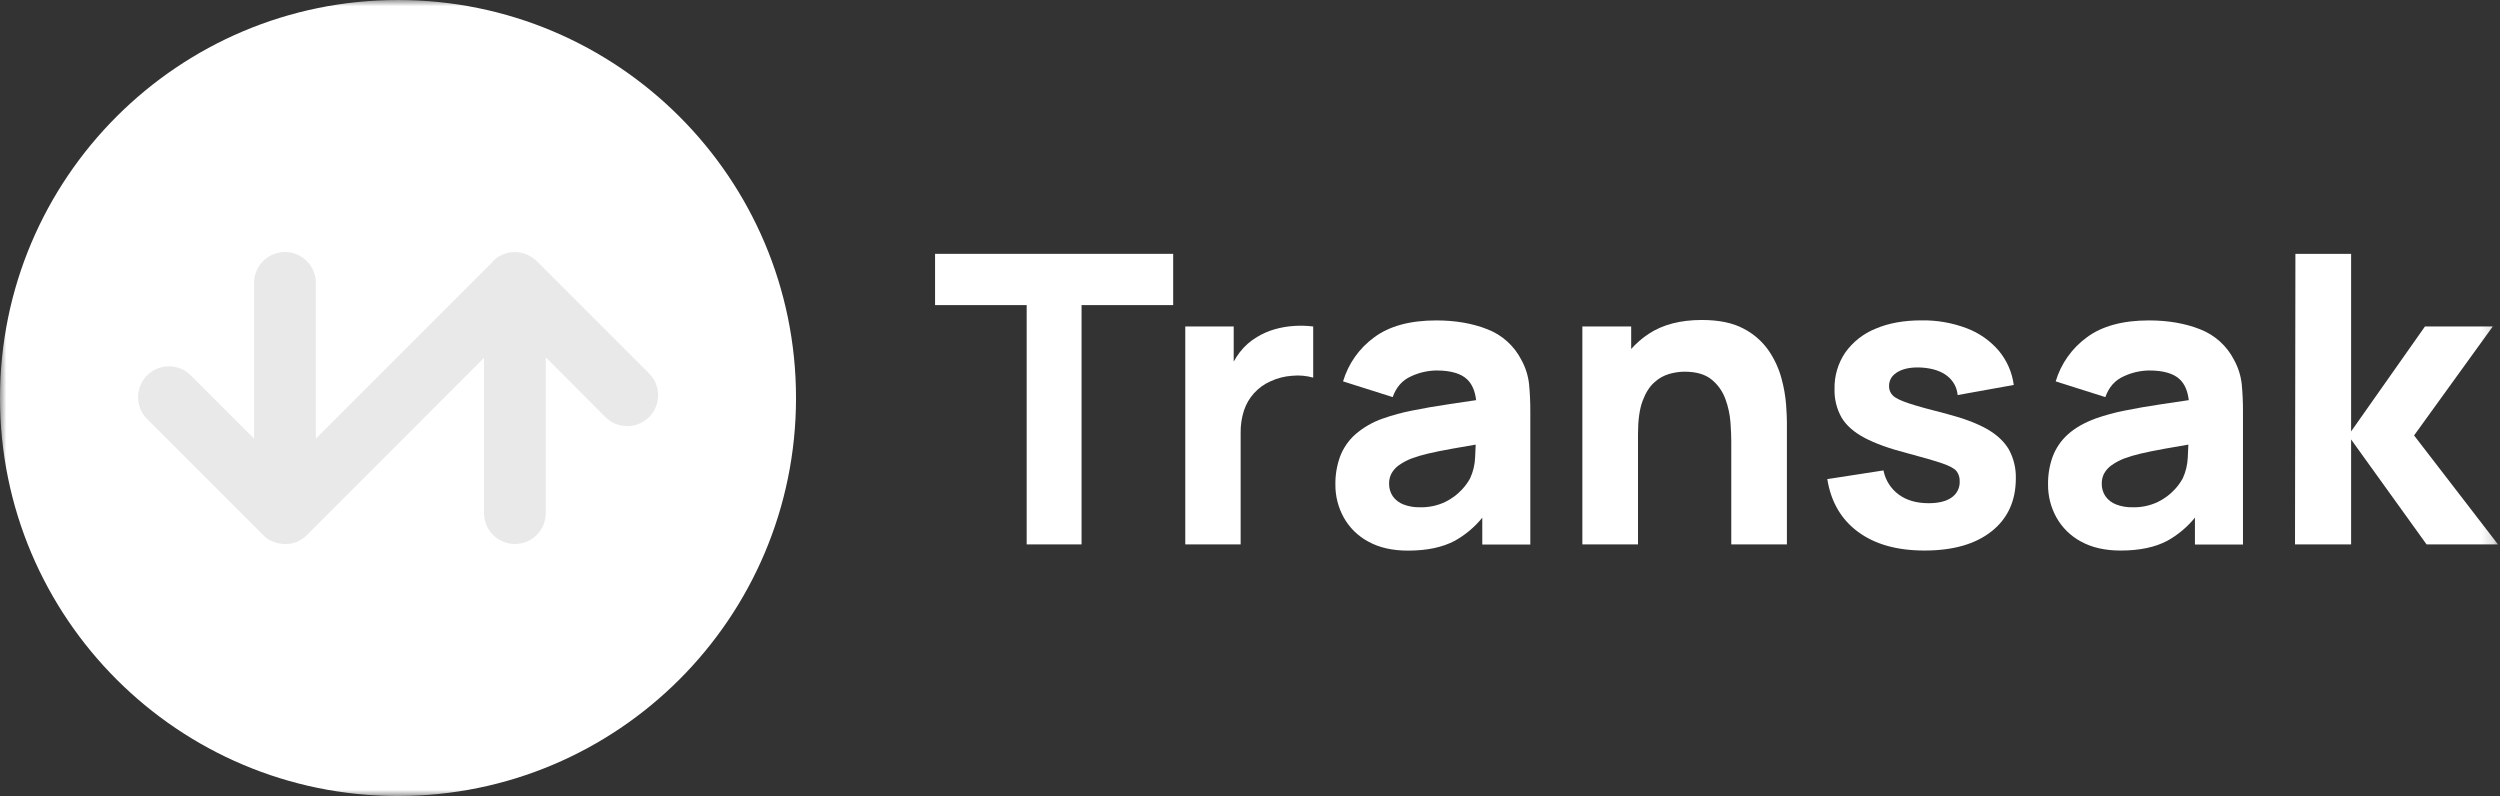
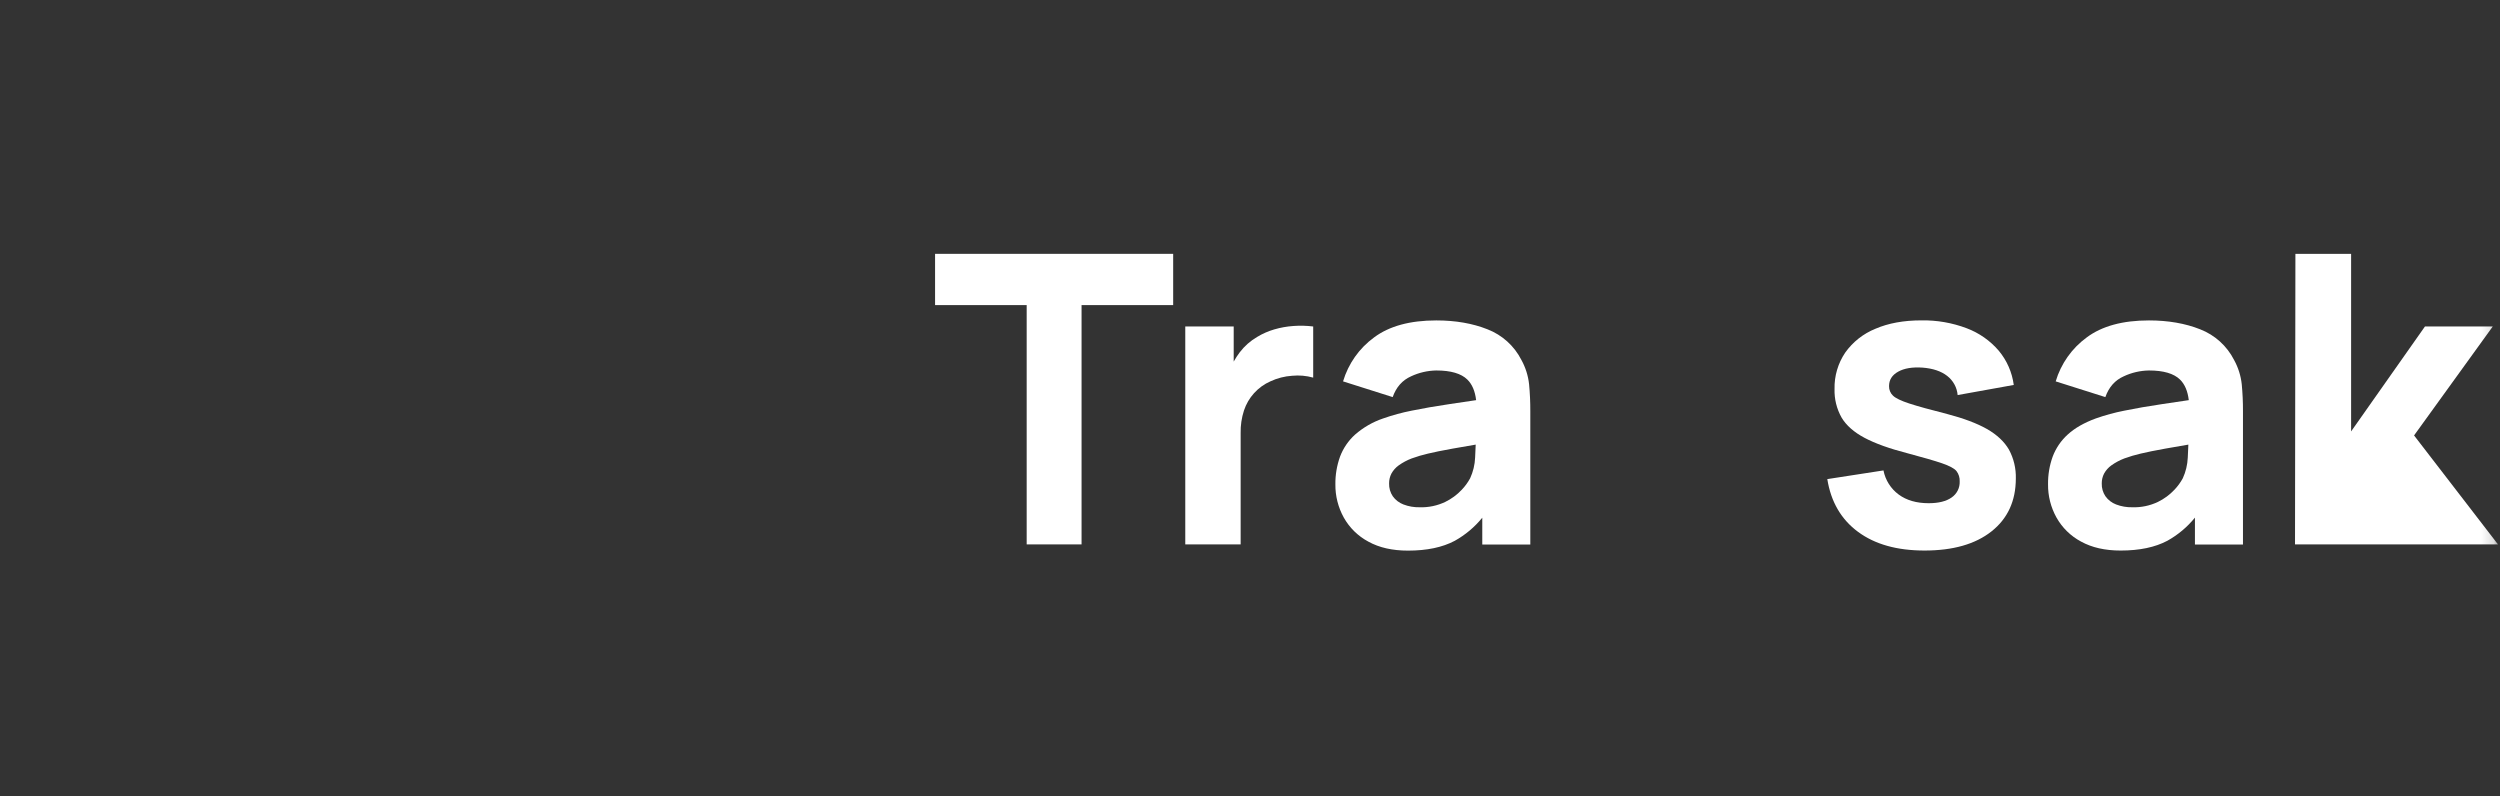
<svg xmlns="http://www.w3.org/2000/svg" width="201" height="64" viewBox="0 0 201 64" fill="none">
  <rect x="0" y="0" width="201" height="64" fill="#333333" stroke="none" />
  <mask id="mask0_48_75" style="mask-type:luminance" maskUnits="userSpaceOnUse" x="0" y="0" width="201" height="64">
    <path d="M200.839 0H0V64H200.839V0Z" fill="white" />
  </mask>
  <g mask="url(#mask0_48_75)">
-     <path d="M32 64C49.673 64 64 49.673 64 32C64 14.327 49.673 0 32 0C14.327 0 0 14.327 0 32C0 49.673 14.327 64 32 64Z" fill="url(#paint0_linear_48_75)" />
-     <path d="M52.206 30.044L43.168 21.005L43.151 20.989L43.115 20.957C43.057 20.905 42.996 20.855 42.932 20.808C42.887 20.773 42.843 20.738 42.795 20.707C42.774 20.692 42.753 20.68 42.731 20.667C42.215 20.329 41.592 20.198 40.984 20.299C40.377 20.399 39.829 20.725 39.451 21.211L25.393 35.27V22.745C25.393 22.087 25.132 21.455 24.666 20.99C24.201 20.524 23.569 20.263 22.911 20.263C22.253 20.263 21.621 20.524 21.155 20.99C20.69 21.455 20.428 22.087 20.428 22.745V35.27L15.296 30.138C14.827 29.69 14.202 29.444 13.554 29.452C12.905 29.46 12.286 29.721 11.828 30.179C11.369 30.637 11.108 31.257 11.101 31.905C11.093 32.553 11.339 33.178 11.787 33.648L21.156 43.017C21.215 43.077 21.277 43.133 21.342 43.185C21.405 43.236 21.471 43.285 21.536 43.334C21.875 43.554 22.262 43.688 22.663 43.724H22.674C22.754 43.731 22.835 43.736 22.915 43.736H22.953C23.02 43.736 23.087 43.733 23.154 43.727H23.203C23.267 43.719 23.331 43.712 23.394 43.698H23.422C23.492 43.683 23.562 43.667 23.631 43.646H23.643C23.718 43.624 23.791 43.597 23.864 43.567C23.966 43.525 24.066 43.475 24.162 43.418L24.218 43.385C24.312 43.328 24.402 43.264 24.487 43.194L24.512 43.172C24.564 43.127 24.617 43.083 24.661 43.032L38.915 28.769V41.255C38.915 41.913 39.177 42.544 39.642 43.01C40.108 43.476 40.739 43.737 41.398 43.737C42.056 43.737 42.688 43.476 43.153 43.01C43.619 42.544 43.88 41.913 43.88 41.255V28.73L48.696 33.555C49.164 34.011 49.792 34.265 50.446 34.261C51.099 34.257 51.724 33.996 52.186 33.534C52.648 33.072 52.909 32.446 52.913 31.793C52.917 31.14 52.663 30.511 52.206 30.044Z" fill="#E9E9E9" />
    <path d="M75.18 24.53H82.545V43.77H86.957V24.53H94.323V20.409H75.18V24.53Z" fill="white" />
    <path d="M103.99 26.209C103.468 26.245 102.951 26.338 102.448 26.485C101.964 26.626 101.501 26.83 101.071 27.092C100.529 27.408 100.055 27.827 99.675 28.326C99.496 28.563 99.333 28.812 99.189 29.072V26.249H95.296V43.77H99.748V34.815C99.736 34.201 99.826 33.589 100.015 33.004C100.186 32.486 100.463 32.01 100.829 31.606C101.196 31.202 101.642 30.88 102.141 30.66C102.689 30.403 103.28 30.252 103.884 30.212C104.454 30.156 105.03 30.206 105.581 30.361V26.249C105.053 26.184 104.52 26.17 103.99 26.209Z" fill="white" />
    <path d="M122.322 28.942C121.748 27.813 120.778 26.935 119.597 26.477C118.397 26 117.023 25.762 115.476 25.762C113.367 25.762 111.702 26.216 110.479 27.126C109.281 27.999 108.404 29.242 107.982 30.663L111.972 31.927C112.254 31.126 112.746 30.569 113.448 30.257C114.083 29.958 114.774 29.798 115.476 29.786C116.645 29.786 117.478 30.029 117.975 30.517C118.364 30.897 118.596 31.453 118.68 32.172C117.934 32.283 117.226 32.389 116.563 32.486C115.429 32.654 114.412 32.83 113.514 33.014C112.726 33.168 111.951 33.38 111.194 33.646C110.368 33.928 109.604 34.368 108.947 34.942C108.407 35.429 107.993 36.039 107.737 36.719C107.482 37.432 107.356 38.184 107.365 38.941C107.354 39.874 107.587 40.793 108.039 41.61C108.499 42.432 109.186 43.104 110.017 43.548C110.888 44.03 111.951 44.271 113.205 44.27C114.72 44.27 115.972 44.007 116.961 43.482C117.81 43.009 118.562 42.378 119.175 41.623V43.783H123.037V33.062C123.04 32.336 123.007 31.611 122.938 30.889C122.863 30.206 122.654 29.544 122.322 28.942ZM118.201 38.449C118.019 38.785 117.793 39.096 117.529 39.373C117.149 39.779 116.698 40.111 116.199 40.354C115.559 40.659 114.855 40.806 114.146 40.784C113.697 40.795 113.251 40.718 112.832 40.557C112.49 40.426 112.194 40.198 111.981 39.901C111.776 39.597 111.672 39.237 111.683 38.871C111.679 38.594 111.743 38.321 111.87 38.076C112.013 37.816 112.213 37.591 112.453 37.418C112.776 37.188 113.127 37 113.497 36.859C113.927 36.703 114.365 36.573 114.811 36.47C115.308 36.351 115.962 36.218 116.774 36.072C117.292 35.98 117.924 35.869 118.646 35.747C118.637 36.059 118.623 36.394 118.599 36.791C118.576 37.364 118.44 37.927 118.201 38.449Z" fill="white" />
-     <path d="M143.232 30.427C143.017 29.629 142.669 28.873 142.203 28.19C141.684 27.445 140.991 26.838 140.183 26.422C139.318 25.958 138.199 25.726 136.825 25.726C135.106 25.726 133.681 26.098 132.551 26.844C132.032 27.186 131.561 27.595 131.147 28.059V26.249H127.222V43.77H131.695V34.88C131.695 33.787 131.816 32.911 132.058 32.252C132.301 31.593 132.614 31.093 132.998 30.752C133.343 30.429 133.76 30.193 134.215 30.061C134.61 29.948 135.019 29.887 135.431 29.883C136.371 29.883 137.099 30.094 137.613 30.516C138.121 30.929 138.505 31.473 138.725 32.089C138.946 32.692 139.083 33.323 139.13 33.963C139.174 34.585 139.195 35.096 139.194 35.496V43.77H143.667V33.938C143.667 33.64 143.647 33.182 143.603 32.542C143.547 31.827 143.423 31.119 143.232 30.427Z" fill="white" />
    <path d="M159.756 34.494C158.948 34.037 157.88 33.634 156.551 33.286C155.189 32.941 154.175 32.659 153.51 32.443C152.845 32.226 152.407 32.015 152.196 31.81C152.093 31.712 152.011 31.594 151.957 31.462C151.902 31.331 151.875 31.189 151.879 31.047C151.879 30.539 152.125 30.152 152.617 29.88C153.109 29.607 153.762 29.502 154.571 29.556C155.404 29.621 156.064 29.842 156.551 30.221C156.791 30.406 156.989 30.638 157.135 30.904C157.28 31.169 157.369 31.461 157.395 31.763L161.906 30.95C161.773 29.934 161.353 28.978 160.696 28.192C160.003 27.386 159.119 26.767 158.124 26.392C156.959 25.951 155.72 25.736 154.474 25.758C153.058 25.758 151.828 25.983 150.784 26.432C149.808 26.827 148.965 27.492 148.355 28.35C147.772 29.213 147.472 30.236 147.497 31.278C147.473 32.08 147.669 32.874 148.063 33.573C148.442 34.207 149.059 34.751 149.913 35.204C150.768 35.657 151.911 36.068 153.343 36.437C154.607 36.773 155.54 37.043 156.14 37.248C156.736 37.454 157.127 37.661 157.3 37.873C157.482 38.112 157.574 38.408 157.559 38.708C157.569 38.96 157.515 39.211 157.402 39.436C157.288 39.662 157.119 39.855 156.911 39.998C156.475 40.305 155.86 40.458 155.065 40.458C154.091 40.458 153.288 40.226 152.655 39.761C152.019 39.291 151.582 38.599 151.431 37.822L146.915 38.52C147.207 40.348 148.032 41.762 149.389 42.763C150.745 43.764 152.527 44.264 154.734 44.263C157.027 44.263 158.822 43.749 160.119 42.722C161.417 41.694 162.068 40.28 162.073 38.481C162.096 37.67 161.906 36.867 161.521 36.152C161.15 35.51 160.562 34.957 159.756 34.494Z" fill="white" />
    <path d="M179.62 28.942C179.046 27.813 178.076 26.936 176.895 26.477C175.694 26 174.32 25.762 172.774 25.762C170.665 25.762 169 26.216 167.777 27.126C166.579 27.999 165.701 29.242 165.278 30.663L169.27 31.927C169.552 31.126 170.044 30.569 170.746 30.257C171.381 29.958 172.072 29.798 172.774 29.786C173.943 29.786 174.776 30.029 175.273 30.517C175.662 30.897 175.893 31.453 175.978 32.172C175.232 32.283 174.524 32.389 173.861 32.486C172.726 32.654 171.71 32.83 170.812 33.014C170.024 33.168 169.249 33.38 168.492 33.646C167.551 33.994 166.802 34.424 166.245 34.936C165.705 35.423 165.291 36.033 165.035 36.713C164.779 37.425 164.653 38.178 164.663 38.935C164.652 39.868 164.884 40.787 165.337 41.604C165.797 42.426 166.484 43.099 167.315 43.542C168.186 44.024 169.248 44.265 170.503 44.264C172.018 44.264 173.27 44.001 174.259 43.476C175.108 43.003 175.86 42.372 176.473 41.617V43.778H180.335V33.062C180.338 32.336 180.305 31.611 180.236 30.889C180.161 30.206 179.952 29.544 179.62 28.942ZM175.499 38.449C175.317 38.785 175.091 39.096 174.827 39.373C174.447 39.779 173.996 40.111 173.497 40.354C172.857 40.659 172.153 40.806 171.444 40.784C170.995 40.795 170.549 40.718 170.13 40.557C169.788 40.426 169.492 40.198 169.279 39.901C169.074 39.597 168.969 39.237 168.981 38.871C168.977 38.594 169.041 38.321 169.168 38.076C169.311 37.816 169.51 37.591 169.751 37.418C170.074 37.188 170.424 37 170.795 36.859C171.225 36.703 171.663 36.573 172.109 36.47C172.606 36.351 173.26 36.218 174.072 36.072C174.59 35.98 175.222 35.869 175.944 35.747C175.935 36.059 175.92 36.394 175.897 36.791C175.872 37.364 175.737 37.927 175.499 38.449Z" fill="white" />
-     <path d="M194.091 35.009L200.417 26.25H194.966L189.029 34.686V20.409H184.551L184.519 43.77H189.029V35.334L195.096 43.77H200.839L194.091 35.009Z" fill="white" />
+     <path d="M194.091 35.009L200.417 26.25H194.966L189.029 34.686V20.409H184.551L184.519 43.77H189.029L195.096 43.77H200.839L194.091 35.009Z" fill="white" />
  </g>
  <defs>
    <linearGradient id="paint0_linear_48_75" x1="4.282" y1="15.997" x2="59.718" y2="48.002" gradientUnits="userSpaceOnUse">
      <stop offset="0.13" stop-color="white" />
      <stop offset="0.31" stop-color="white" />
      <stop offset="0.64" stop-color="white" />
      <stop offset="0.72" stop-color="white" />
    </linearGradient>
  </defs>
</svg>